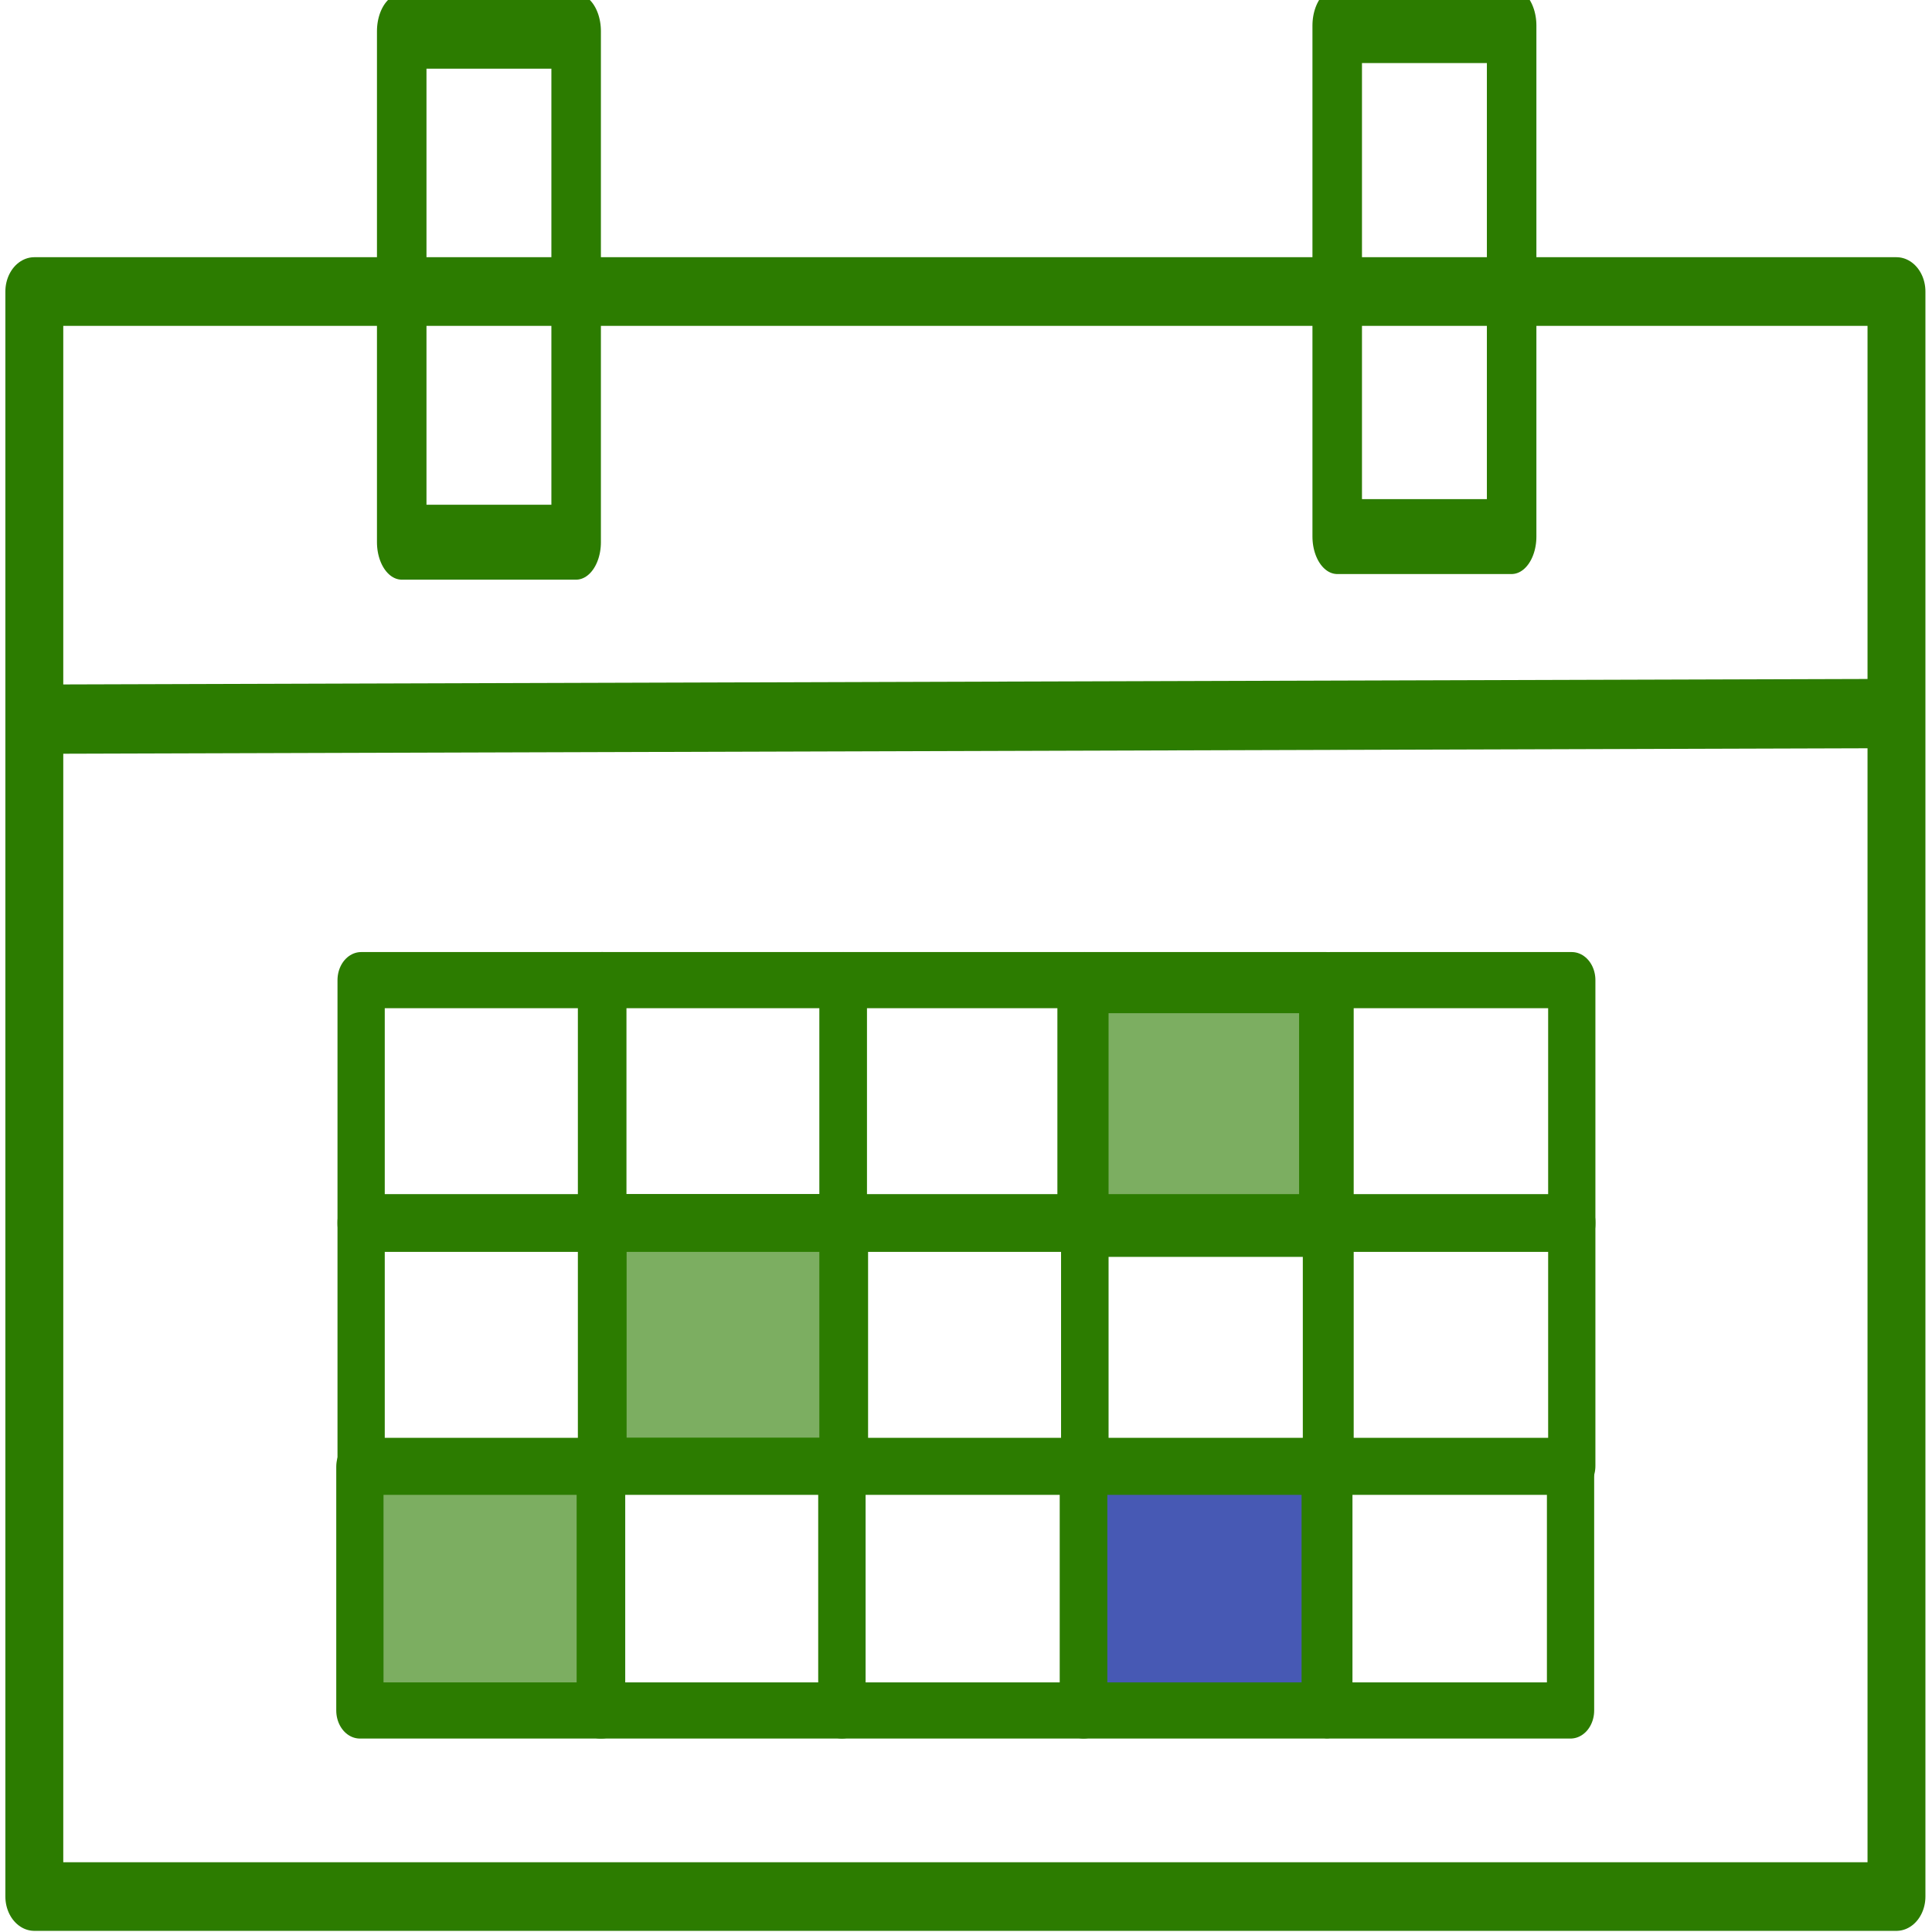
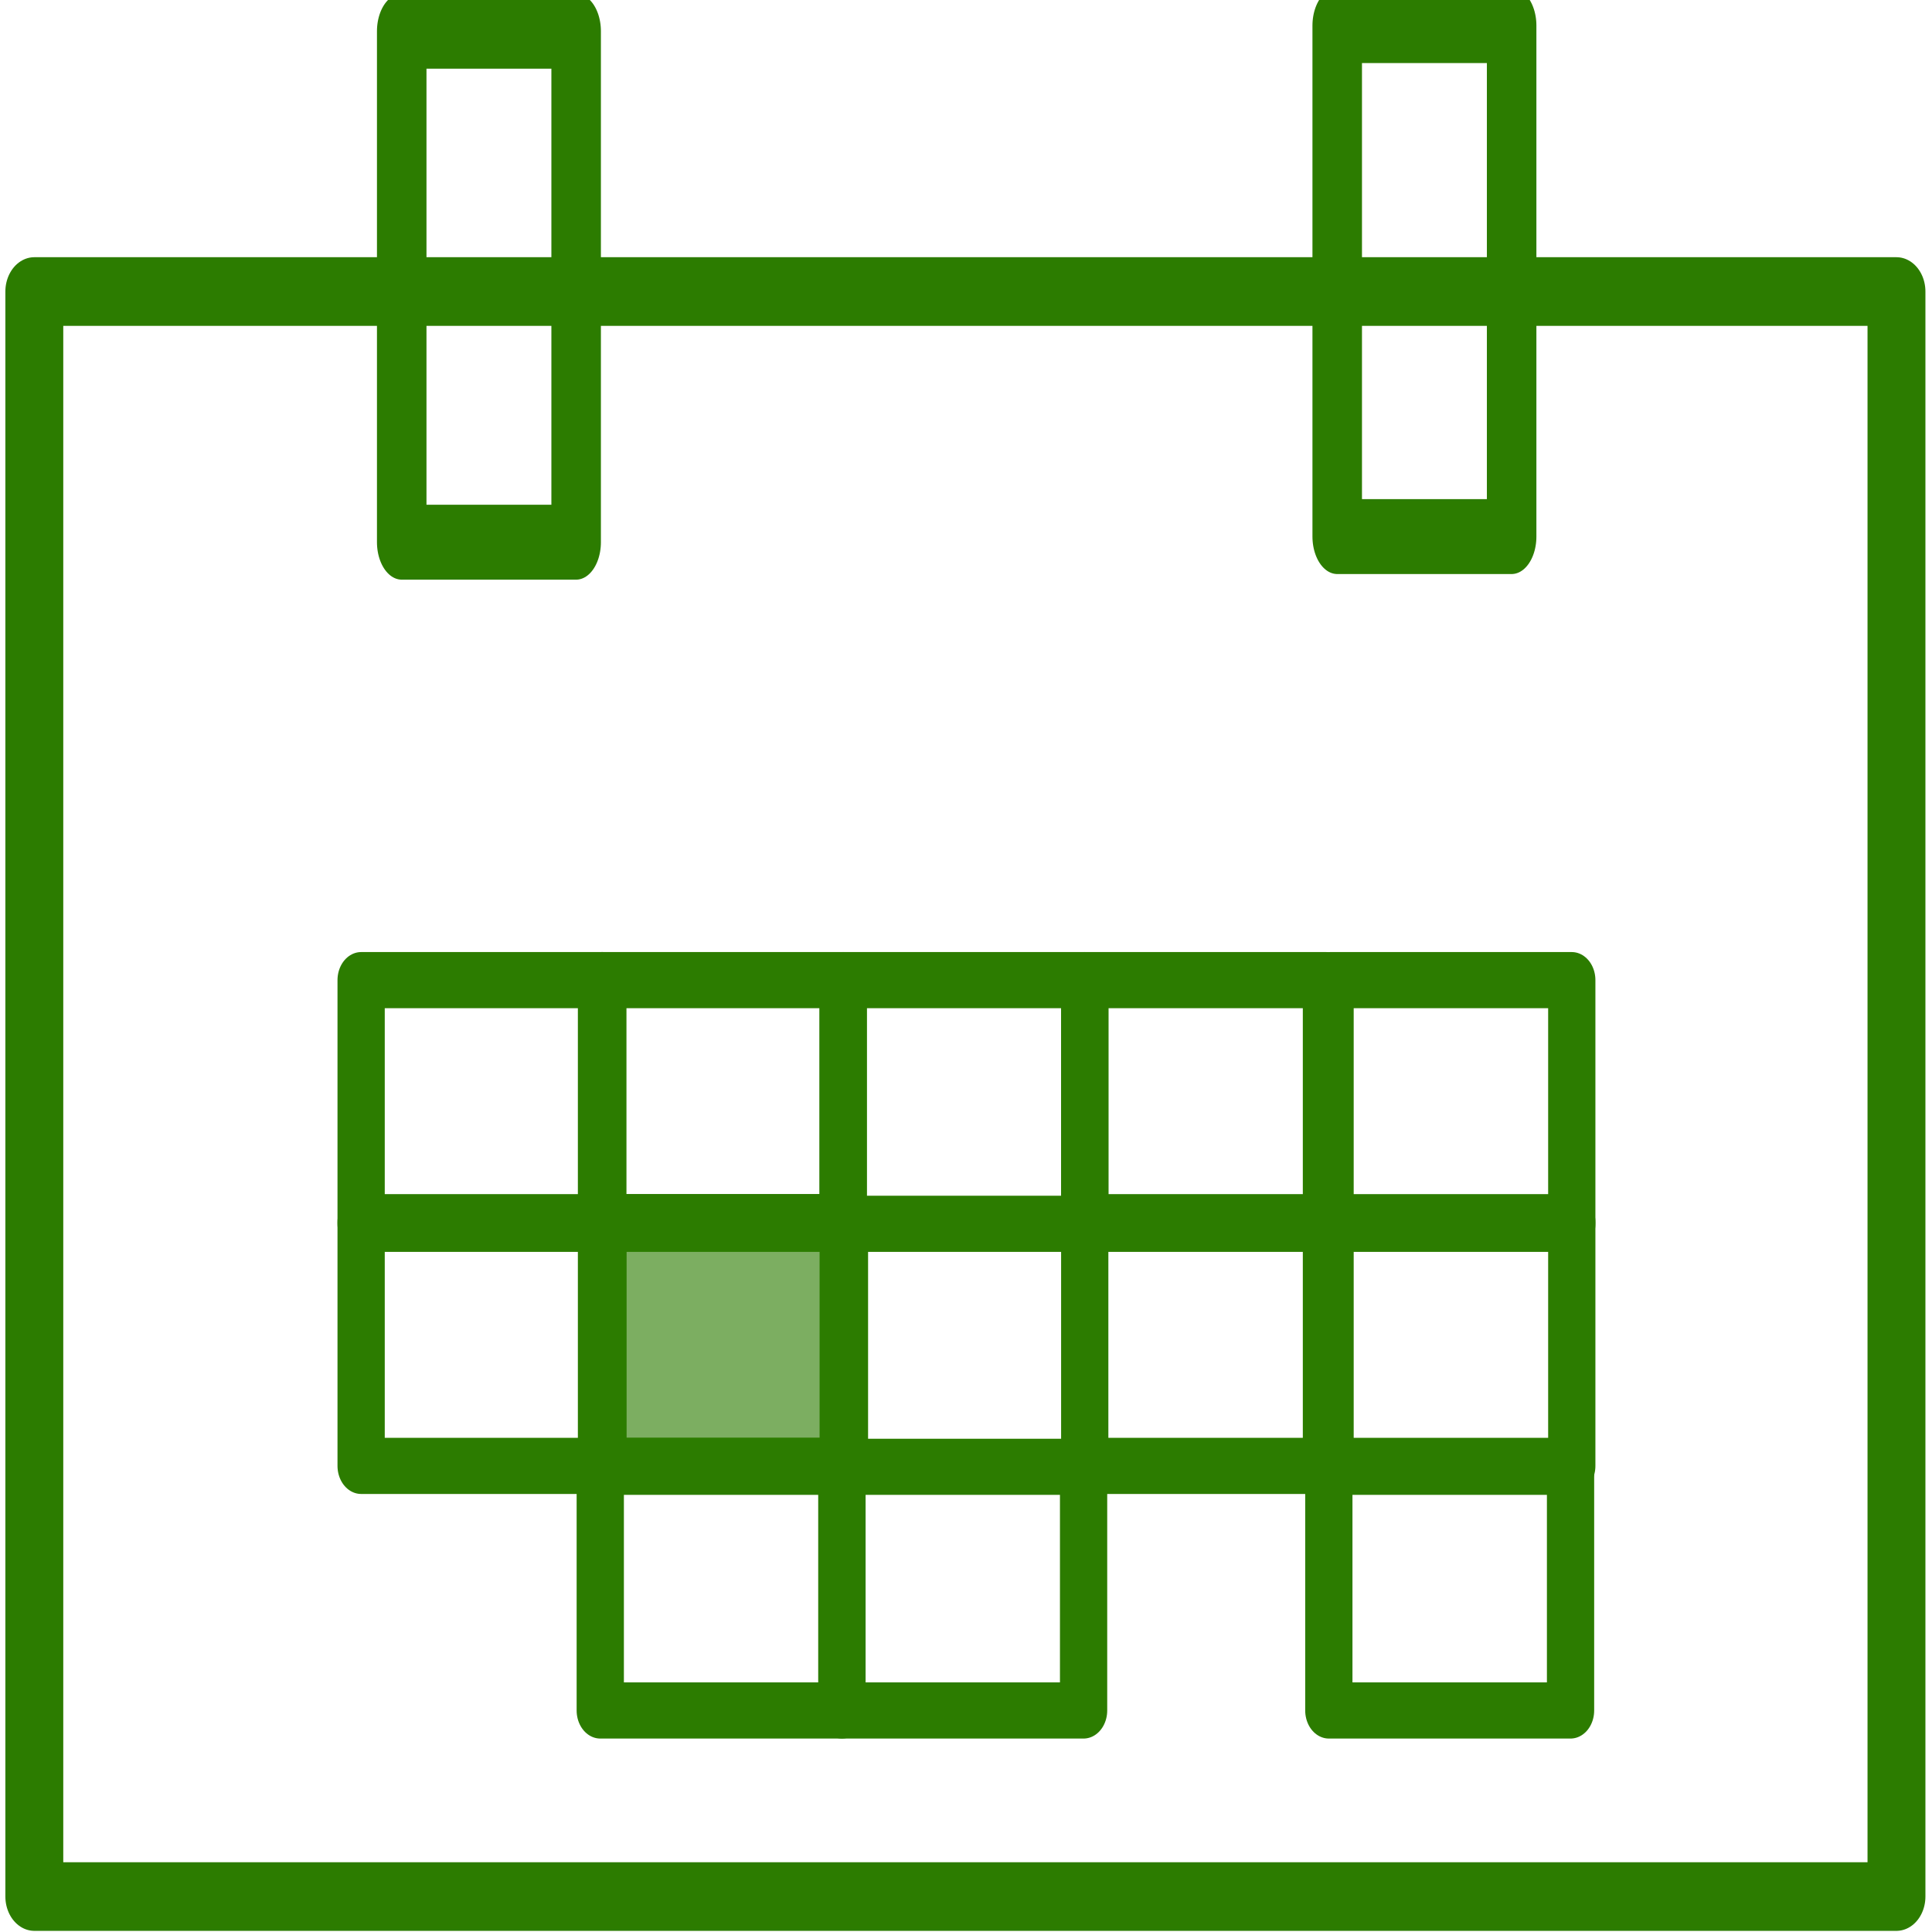
<svg xmlns="http://www.w3.org/2000/svg" width="100%" height="100%" viewBox="0 0 417 417" version="1.1" xml:space="preserve" style="fill-rule:evenodd;clip-rule:evenodd;stroke-linecap:round;stroke-linejoin:round;stroke-miterlimit:1.5;">
  <g transform="matrix(0.345,0,0,0.409,-100.923,2.8)">
    <rect x="314" y="147" width="1165" height="847" style="fill:white;fill-opacity:0;stroke:rgb(44,124,0);stroke-width:36.22px;" />
  </g>
  <g transform="matrix(0.267,0,0,0.404,-41.72,-16.295)">
    <rect x="481" y="57" width="141" height="273" style="fill:white;fill-opacity:0;stroke:rgb(44,124,0);stroke-width:40.03px;" />
  </g>
  <g transform="matrix(0.334,-0,-0,0.404,-91.499,-24.557)">
-     <path d="M298,445L1498,442" style="fill:none;stroke:rgb(44,124,0);stroke-width:37.02px;" />
-   </g>
+     </g>
  <g transform="matrix(0.282,0,0,0.335,-30.719,40.552)">
    <rect x="1126" y="824" width="185" height="157" style="fill:white;fill-opacity:0;stroke:rgb(44,124,0);stroke-width:36.17px;" />
  </g>
  <g transform="matrix(0.282,0,0,0.335,-83.672,40.552)">
-     <rect x="1126" y="824" width="185" height="157" style="fill:rgb(0,26,152);fill-opacity:0.72;stroke:rgb(44,124,0);stroke-width:36.17px;" />
-   </g>
+     </g>
  <g transform="matrix(0.282,0,0,0.335,-135.822,40.552)">
    <rect x="1126" y="824" width="185" height="157" style="fill:white;fill-opacity:0;stroke:rgb(44,124,0);stroke-width:36.17px;" />
  </g>
  <g transform="matrix(0.282,0,0,0.335,-187.972,40.552)">
    <rect x="1126" y="824" width="185" height="157" style="fill:white;fill-opacity:0;stroke:rgb(44,124,0);stroke-width:36.17px;" />
  </g>
  <g transform="matrix(0.282,0,0,0.335,-239.855,40.552)">
-     <rect x="1126" y="824" width="185" height="157" style="fill:rgb(44,124,0);fill-opacity:0.62;stroke:rgb(44,124,0);stroke-width:36.17px;" />
-   </g>
+     </g>
  <g transform="matrix(0.282,0,0,0.335,-187.437,-12.239)">
    <rect x="1126" y="824" width="185" height="157" style="fill:rgb(44,124,0);fill-opacity:0.62;stroke:rgb(44,124,0);stroke-width:36.17px;" />
  </g>
  <g transform="matrix(0.282,0,0,0.335,-30.452,-12.239)">
    <rect x="1126" y="824" width="185" height="157" style="fill:white;fill-opacity:0;stroke:rgb(44,124,0);stroke-width:36.17px;" />
  </g>
  <g transform="matrix(0.282,0,0,0.335,-83.404,-12.239)">
    <rect x="1126" y="824" width="185" height="157" style="fill:white;fill-opacity:0;stroke:rgb(44,124,0);stroke-width:36.17px;" />
  </g>
  <g transform="matrix(0.282,0,0,0.335,-135.554,-12.239)">
-     <rect x="1126" y="824" width="185" height="157" style="fill:white;fill-opacity:0;stroke:rgb(44,124,0);stroke-width:36.17px;" />
-   </g>
+     </g>
  <g transform="matrix(0.282,0,0,0.335,-187.705,-12.239)">
    <rect x="1126" y="824" width="185" height="157" style="fill:white;fill-opacity:0;stroke:rgb(44,124,0);stroke-width:36.17px;" />
  </g>
  <g transform="matrix(0.282,0,0,0.335,-239.587,-12.239)">
    <rect x="1126" y="824" width="185" height="157" style="fill:white;fill-opacity:0;stroke:rgb(44,124,0);stroke-width:36.17px;" />
  </g>
  <g transform="matrix(0.282,0,0,0.335,-30.452,-64.49)">
    <rect x="1126" y="824" width="185" height="157" style="fill:white;fill-opacity:0;stroke:rgb(44,124,0);stroke-width:36.17px;" />
  </g>
  <g transform="matrix(0.282,0,0,0.335,-83.404,-64.49)">
    <rect x="1126" y="824" width="185" height="157" style="fill:white;fill-opacity:0;stroke:rgb(44,124,0);stroke-width:36.17px;" />
  </g>
  <g transform="matrix(0.282,0,0,0.335,-135.554,-64.49)">
    <rect x="1126" y="824" width="185" height="157" style="fill:white;fill-opacity:0;stroke:rgb(44,124,0);stroke-width:36.17px;" />
  </g>
  <g transform="matrix(0.282,0,0,0.335,-187.705,-64.49)">
    <rect x="1126" y="824" width="185" height="157" style="fill:white;fill-opacity:0;stroke:rgb(44,124,0);stroke-width:36.17px;" />
  </g>
  <g transform="matrix(0.282,0,0,0.335,-239.587,-64.49)">
    <rect x="1126" y="824" width="185" height="157" style="fill:white;fill-opacity:0;stroke:rgb(44,124,0);stroke-width:36.17px;" />
  </g>
  <g transform="matrix(0.267,0,0,0.404,160.195,-17.507)">
    <rect x="481" y="57" width="141" height="273" style="fill:white;fill-opacity:0;stroke:rgb(44,124,0);stroke-width:40.03px;" />
  </g>
  <g transform="matrix(0.282,0,0,0.335,-84.207,-63.413)">
-     <rect x="1126" y="824" width="185" height="157" style="fill:rgb(44,124,0);fill-opacity:0.62;stroke:rgb(44,124,0);stroke-width:36.17px;" />
-   </g>
+     </g>
</svg>